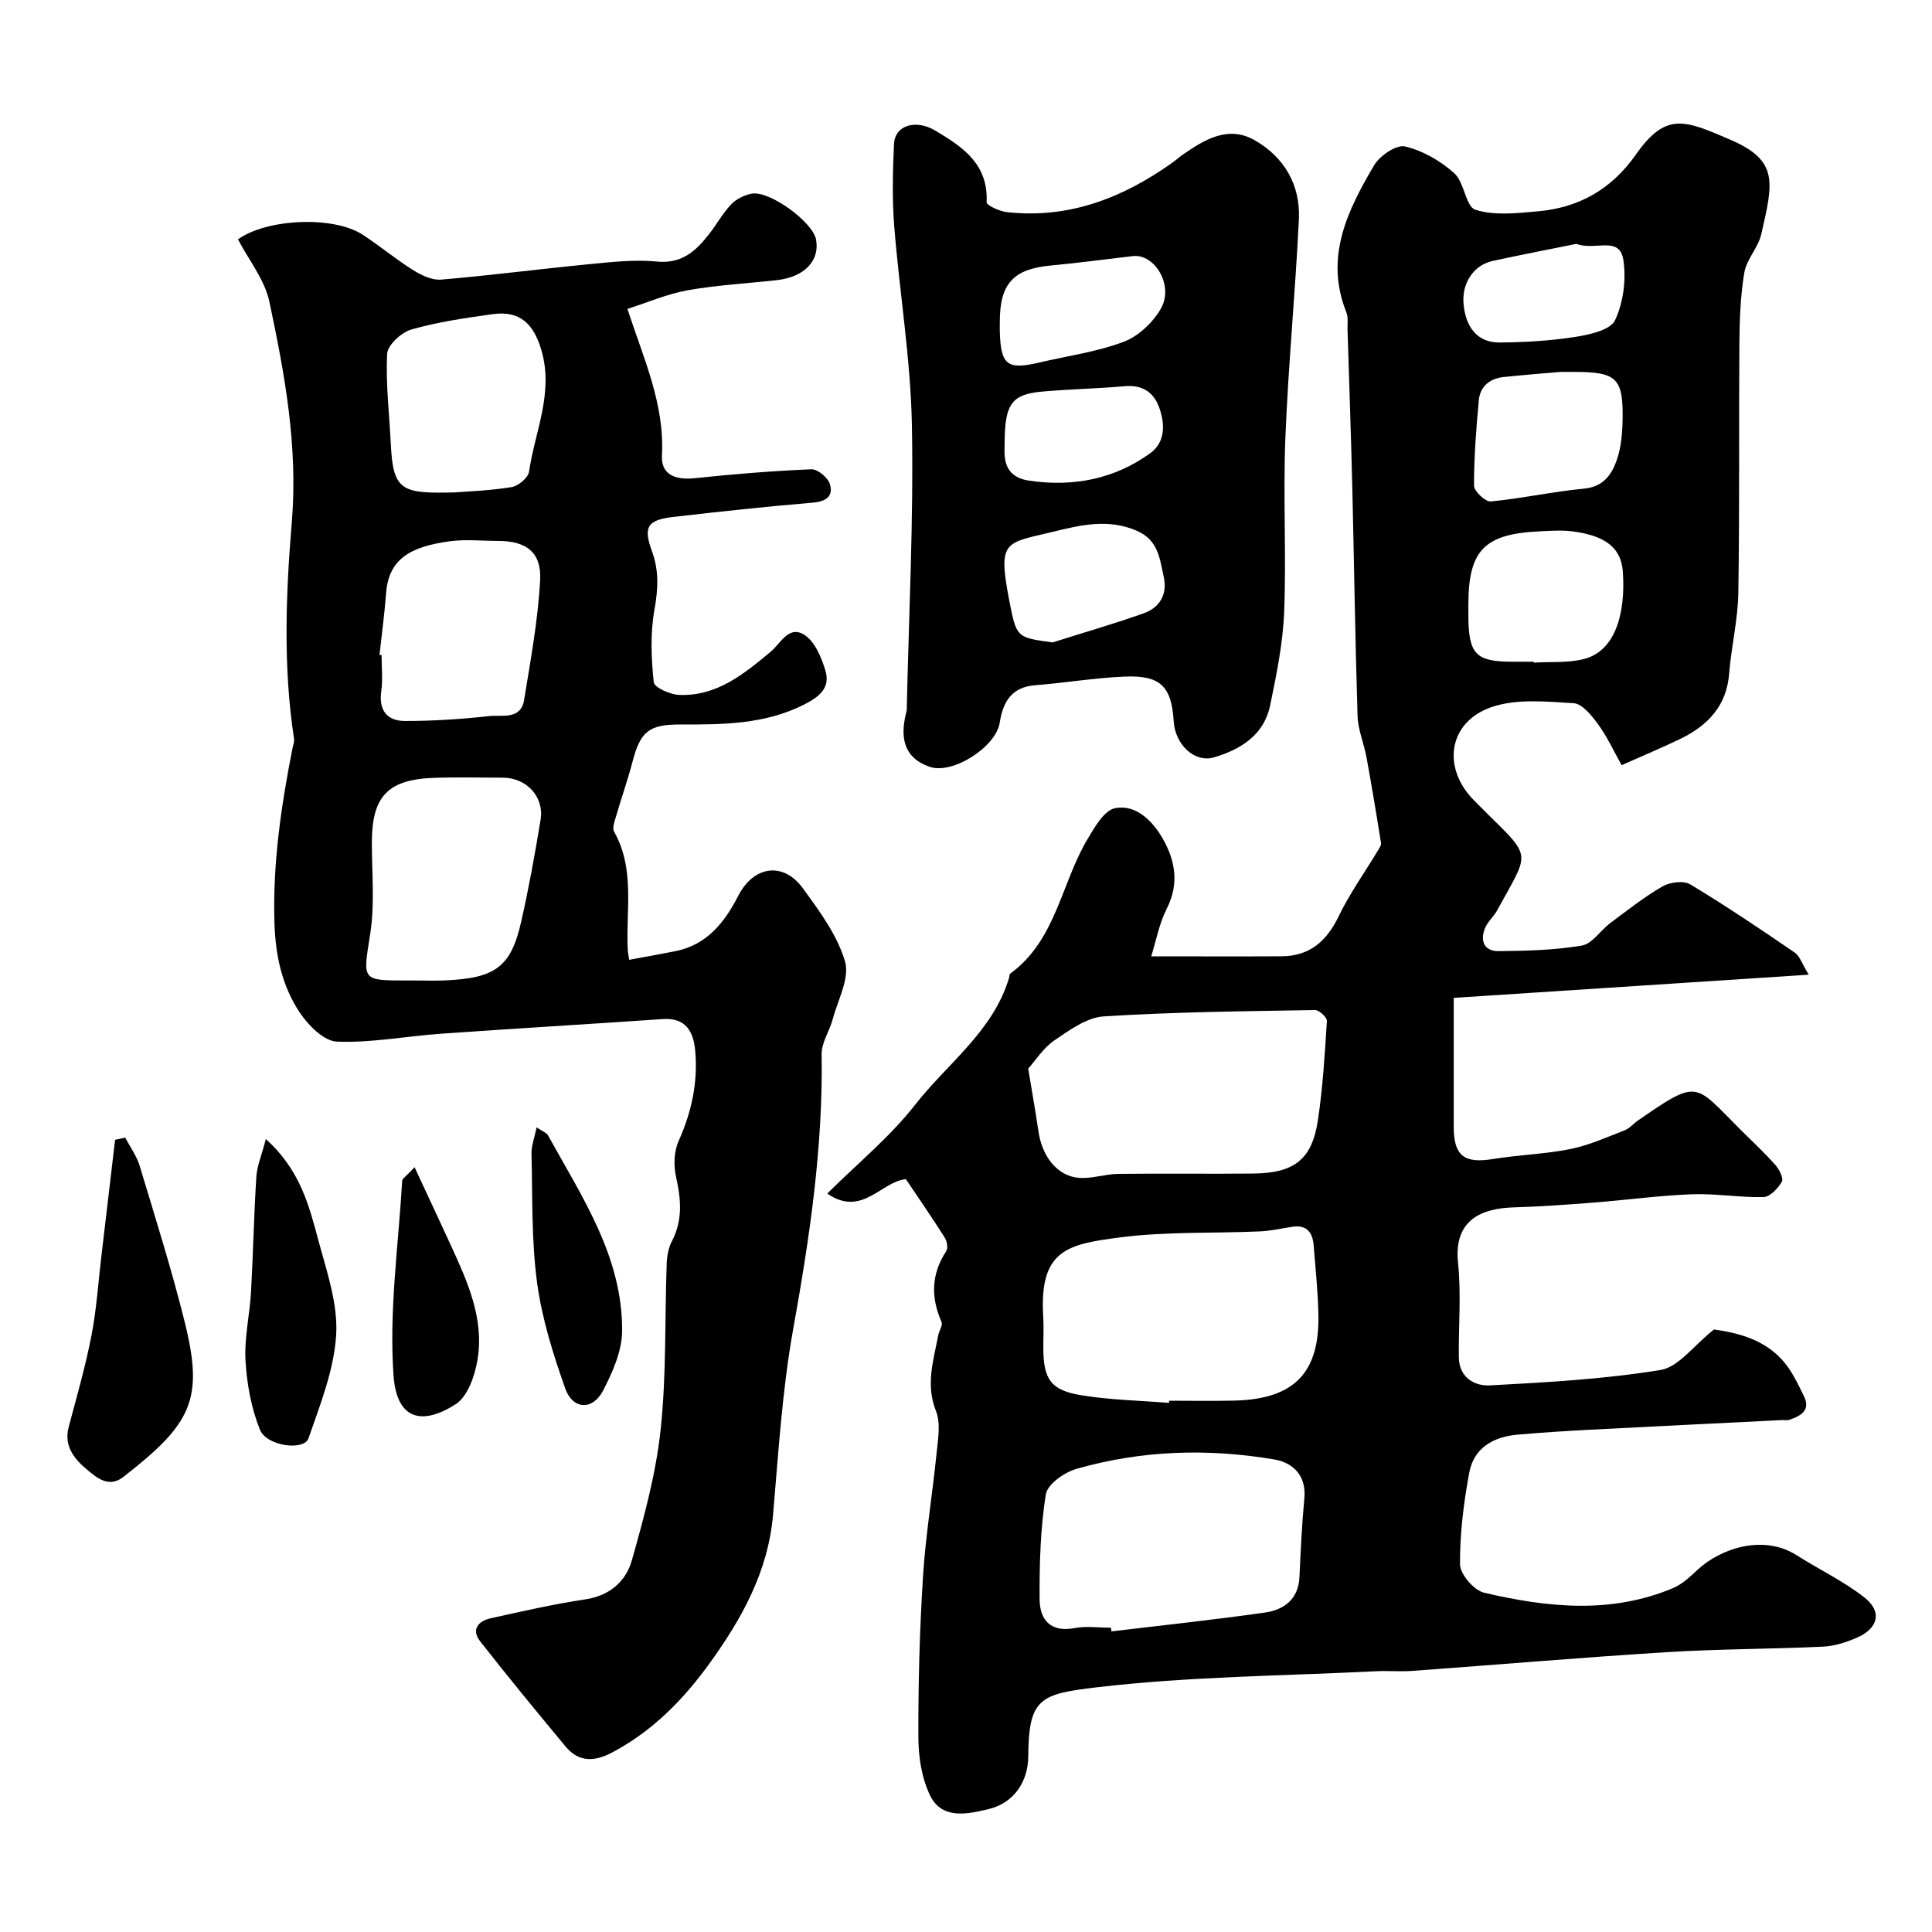
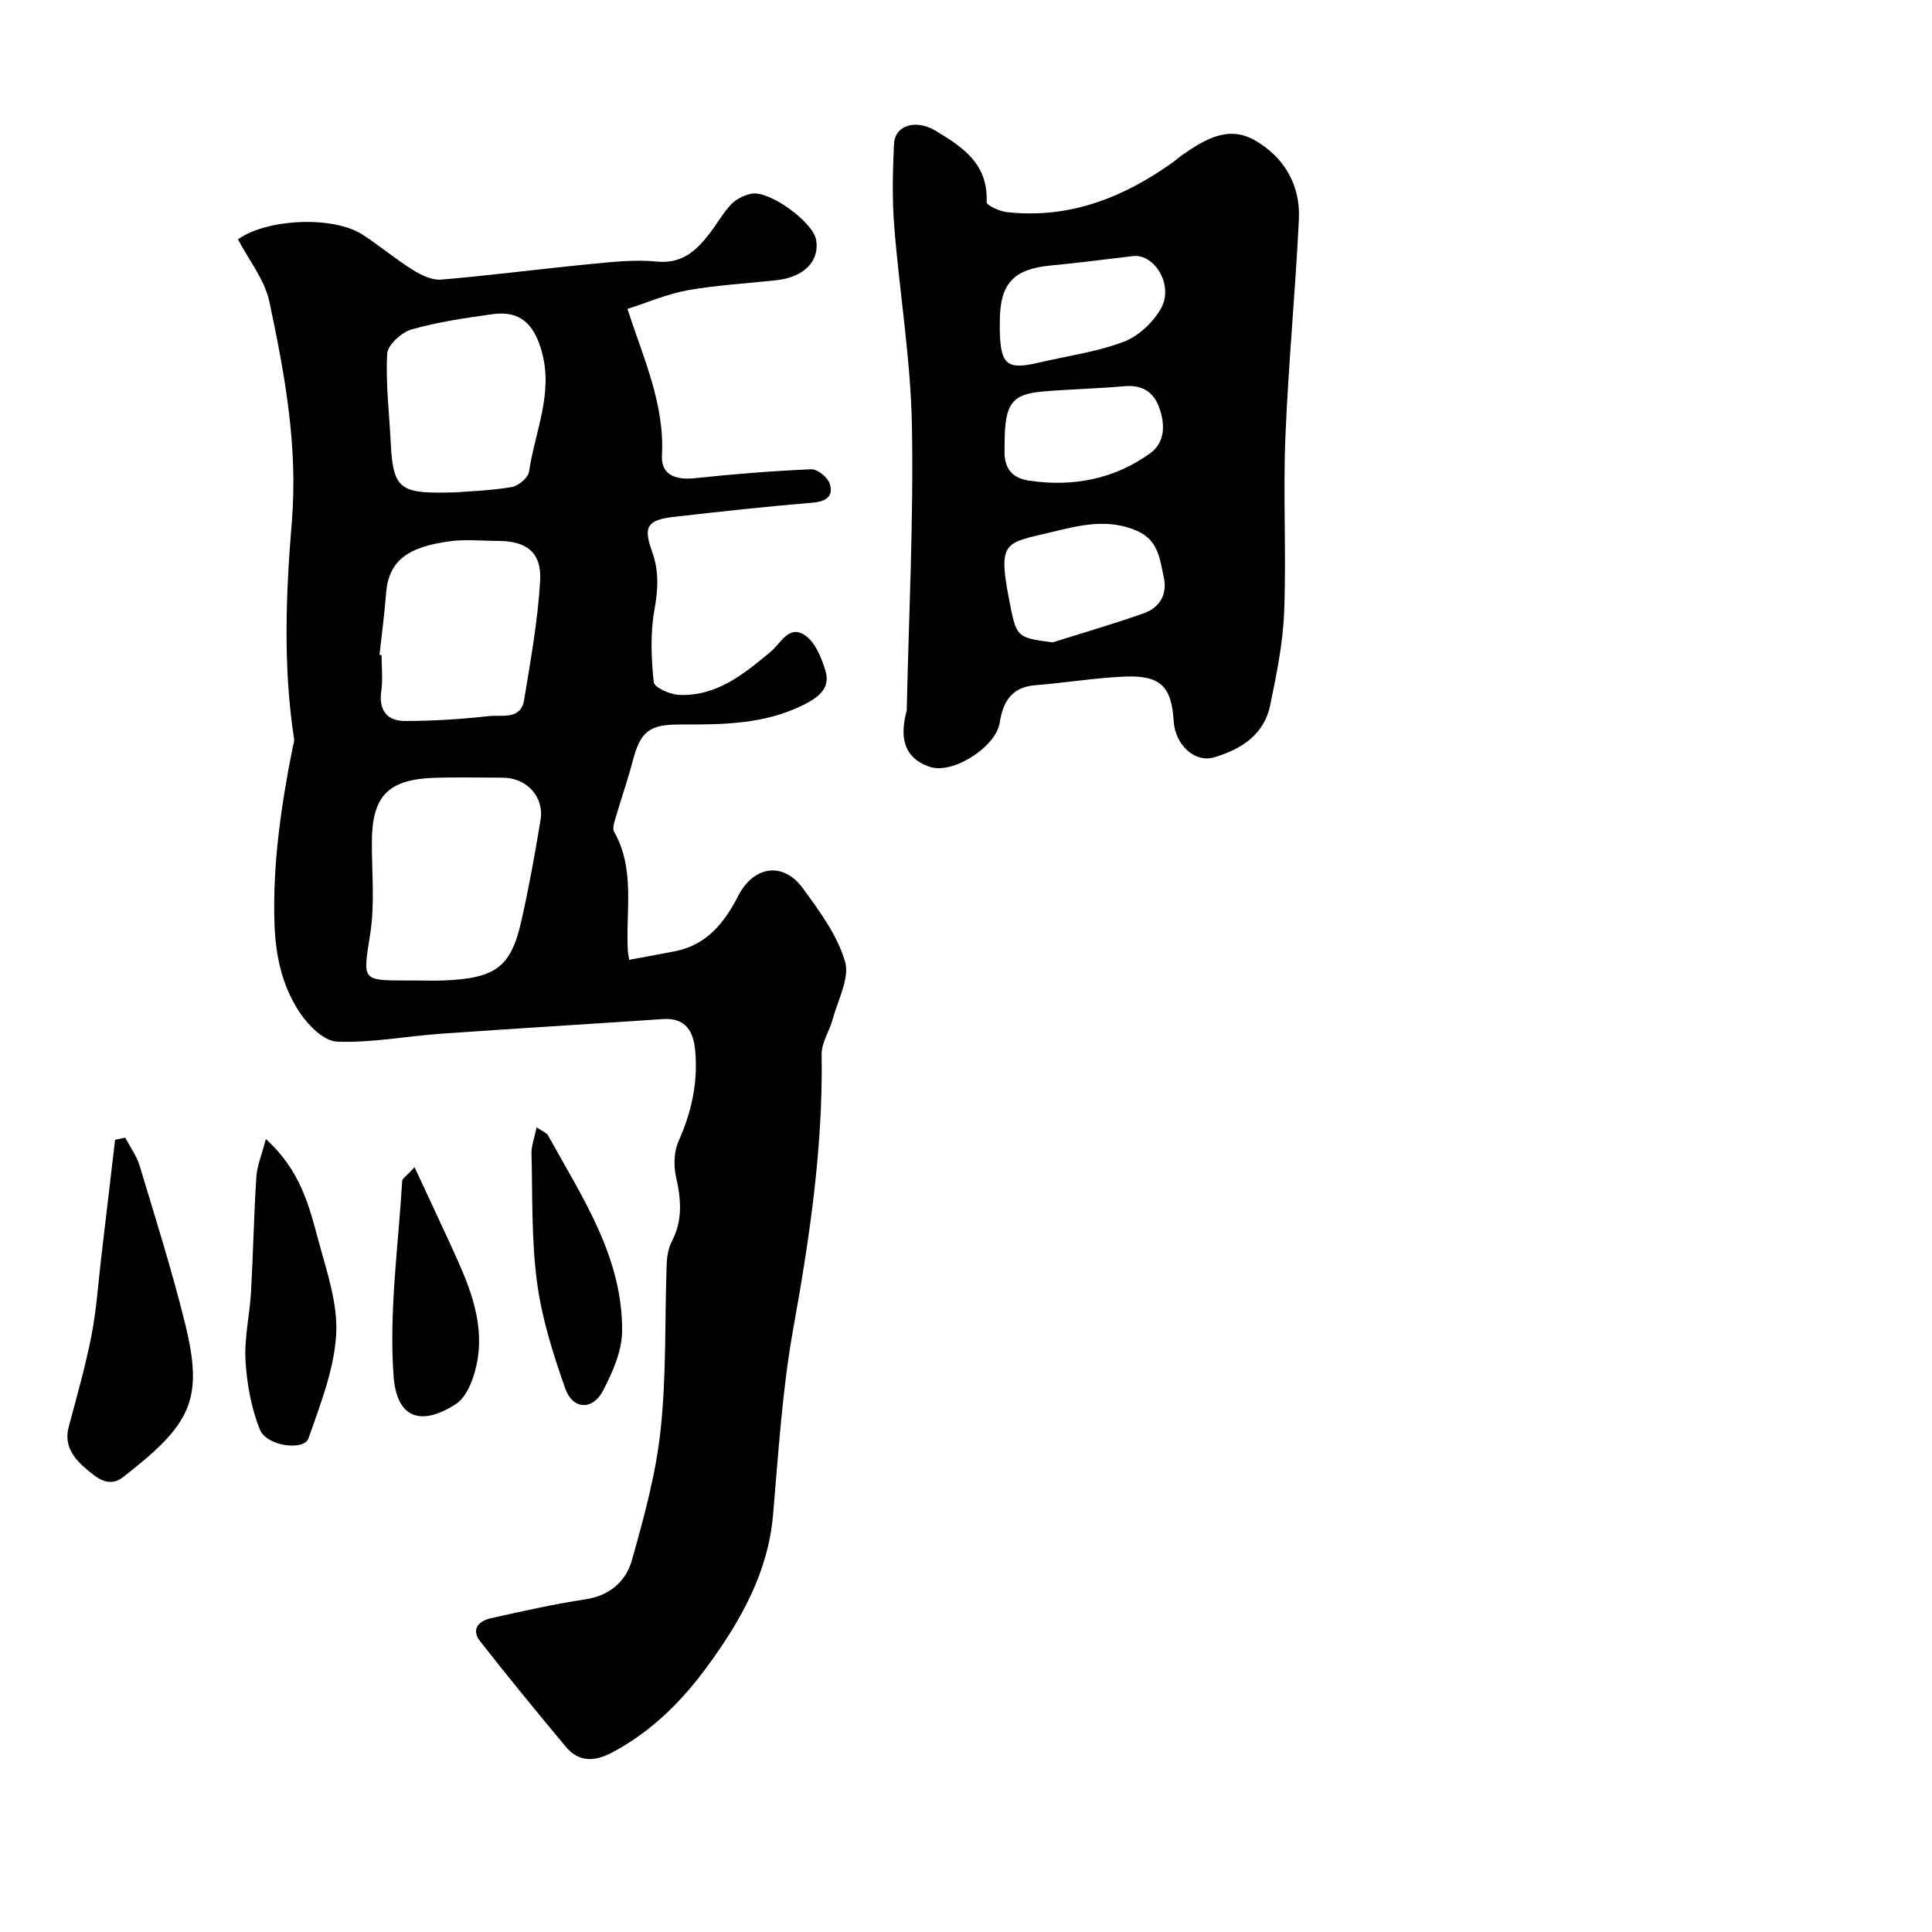
<svg xmlns="http://www.w3.org/2000/svg" enable-background="new 0 0 400 400" viewBox="0 0 400 400">
  <g fill="#000001">
-     <path d="m238.35 198c9.84 0 18.41.04 26.98-.01 5.82-.03 9.34-3.12 11.83-8.29 2.26-4.68 5.33-8.97 8.02-13.45.33-.54.82-1.21.74-1.74-.94-5.93-1.93-11.86-3.01-17.76-.52-2.85-1.75-5.65-1.84-8.5-.5-15.76-.71-31.53-1.09-47.3-.27-10.94-.65-21.87-.99-32.8-.04-1.16.18-2.44-.23-3.46-4.58-11.4.21-21.11 5.75-30.49 1.17-1.98 4.6-4.3 6.38-3.88 3.66.86 7.35 2.99 10.19 5.53 2.11 1.88 2.36 6.93 4.4 7.58 3.92 1.25 8.55.71 12.84.33 8.55-.75 15.29-4.51 20.41-11.81 6.23-8.86 10.12-7.06 19.5-3.03 10 4.3 8.93 8.69 6.42 19.59-.64 2.77-3.05 5.18-3.51 7.94-.81 4.86-.98 9.85-1.02 14.8-.13 17.19.06 34.38-.22 51.57-.09 5.54-1.46 11.04-1.89 16.59-.53 6.79-4.47 10.84-10.18 13.6-3.8 1.83-7.7 3.46-12.09 5.41-1.65-2.94-2.99-5.89-4.86-8.44-1.32-1.81-3.29-4.29-5.1-4.39-5.68-.34-11.87-.98-17.04.83-8.96 3.14-10.23 12.61-3.52 19.33.94.94 1.88 1.89 2.83 2.83 9.35 9.19 8.45 7.88 1.91 19.92-.7 1.28-1.94 2.3-2.49 3.63-1.09 2.62-.21 4.82 2.77 4.79 5.77-.05 11.6-.2 17.26-1.15 2.15-.36 3.85-3.13 5.88-4.65 3.53-2.64 7.02-5.4 10.82-7.6 1.54-.89 4.37-1.25 5.75-.42 7.37 4.43 14.51 9.25 21.62 14.11 1.06.72 1.51 2.32 2.91 4.59-25.61 1.67-50.21 3.28-73.5 4.8 0 8.71-.01 17.75 0 26.79.01 5.91 2.21 7.54 8.07 6.58 5.33-.87 10.79-1.01 16.07-2.07 3.86-.78 7.56-2.45 11.26-3.89 1.02-.4 1.81-1.38 2.75-2.03 12.76-8.82 11.58-7.66 21.46 2.14 2.37 2.35 4.81 4.62 7.02 7.12.79.9 1.7 2.75 1.3 3.43-.8 1.37-2.44 3.13-3.78 3.17-4.93.12-9.89-.76-14.81-.58-6.87.26-13.71 1.21-20.57 1.74-5.42.42-10.86.81-16.29.97-6.69.19-12.51 2.57-11.59 11.42.66 6.45.11 13.02.16 19.54.03 4.23 3.2 6.07 6.46 5.9 11.8-.63 23.67-1.29 35.3-3.19 3.76-.61 6.88-5.08 11.07-8.39 4.64.67 10.4 1.91 14.46 6.69 1.74 2.05 2.93 4.62 4.14 7.06 1.5 3.02-.64 4.14-2.99 4.96-.45.16-.99.02-1.49.05-13.34.67-26.68 1.31-40.01 2.01-4.94.26-9.88.58-14.8 1.01-4.99.44-9.02 2.75-9.97 7.84-1.17 6.26-1.96 12.67-1.92 19.01.01 2.04 2.89 5.38 4.98 5.87 13.06 3.06 26.26 4.47 39.14-.96 1.9-.8 3.54-2.37 5.09-3.81 5-4.61 13.78-7.24 20.42-3.02 4.68 2.97 9.76 5.38 14.09 8.77 3.75 2.93 2.89 6.42-1.56 8.34-2.2.95-4.63 1.74-6.99 1.85-10.76.51-21.55.47-32.3 1.14-17.59 1.09-35.15 2.6-52.72 3.88-2.49.18-5-.05-7.5.07-19.3.97-38.71 1.08-57.86 3.33-11.76 1.38-14.1 2.29-14.18 14.3-.04 5.24-2.97 9.66-8.2 10.91-4.12.98-9.56 2.3-12.06-2.7-1.8-3.6-2.48-8.09-2.49-12.19-.04-11.1.26-22.22.96-33.29.53-8.47 1.94-16.88 2.79-25.33.3-2.97.92-6.33-.11-8.92-2.18-5.47-.51-10.47.47-15.64.18-.95.98-2.09.68-2.79-2.25-5.12-2.13-9.93 1-14.69.41-.62.11-2.09-.37-2.84-2.53-3.99-5.22-7.87-8.01-12.03-5.12.5-9.13 7.97-16.27 2.98 6.38-6.34 13.03-11.77 18.18-18.37 6.69-8.58 16.14-15.19 19.45-26.27.09-.32.08-.78.3-.93 9.42-6.9 10.47-18.58 15.91-27.74 1.49-2.51 3.49-6.05 5.76-6.48 4.34-.83 7.75 2.67 9.81 6.23 2.59 4.48 3.52 9.36.89 14.54-1.57 3.09-2.21 6.65-3.23 9.91zm-25.47 23.25c.73 4.48 1.5 8.73 2.12 12.99.75 5.15 3.82 9.17 8.24 9.61 2.7.26 5.49-.77 8.25-.81 9.32-.12 18.64.03 27.97-.07 8.54-.09 12.18-2.92 13.4-11.06 1.02-6.79 1.43-13.68 1.86-20.54.05-.73-1.61-2.26-2.45-2.25-14.58.25-29.17.39-43.71 1.31-3.54.22-7.15 2.84-10.29 4.99-2.31 1.59-3.92 4.2-5.39 5.83zm29.15 69.2c.01-.15.02-.3.03-.45 4.49 0 8.98.09 13.47-.02 12.82-.3 17.68-6.14 17.43-17.86-.1-4.76-.61-9.51-.98-14.27-.21-2.68-1.43-4.31-4.42-3.86-2.26.34-4.51.87-6.78.96-9.58.42-19.25.01-28.71 1.22-11.05 1.42-16.93 2.53-16.08 16.45.13 2.15.01 4.32.02 6.48.01 6.42 1.54 8.76 7.86 9.77 5.97.98 12.1 1.1 18.16 1.58zm-12.02 46.55c.03.25.06.51.1.76 10.58-1.27 21.18-2.39 31.73-3.89 3.95-.56 6.98-2.7 7.2-7.36.25-5.42.49-10.85 1.01-16.24.46-4.81-2.37-7.45-6.25-8.11-13.75-2.33-27.53-1.9-40.98 1.97-2.49.72-5.98 3.19-6.3 5.28-1.12 7.13-1.33 14.46-1.28 21.71.03 4.24 2.26 6.92 7.31 5.95 2.39-.45 4.96-.07 7.46-.07zm87.52-200c0 .06.01.13.01.19 3.45-.21 7.03.09 10.33-.73 6.43-1.59 8.74-9.18 8.12-18.1-.34-4.82-3.43-7.4-10.28-8.33-2.3-.31-4.69-.13-7.02-.02-11.39.54-14.68 3.96-14.68 15.18 0 .83-.01 1.66 0 2.49.06 7.75 1.58 9.32 9.05 9.32zm5.53-60c-2.94.26-7.36.6-11.77 1.06-2.84.3-4.84 1.94-5.11 4.77-.56 5.89-1 11.81-1 17.72 0 1.15 2.37 3.37 3.46 3.27 6.46-.62 12.84-2.04 19.3-2.65 4.08-.38 5.8-2.98 6.85-6.08.87-2.57 1.1-5.44 1.15-8.19.15-8.61-1.21-9.88-9.92-9.9-.49 0-.99 0-2.96 0zm3.32-26.51c-5.25 1.06-11.3 2.22-17.32 3.53-3.96.86-6.42 4.6-6.05 8.84.43 5.02 2.97 8.08 7.45 8.05 5.24-.04 10.53-.35 15.7-1.16 2.95-.46 7.26-1.42 8.21-3.44 1.73-3.68 2.36-8.47 1.72-12.53-.81-5.05-5.8-1.8-9.71-3.29z" />
    <path d="m130.27 198.72c3.36-.62 6.39-1.17 9.41-1.76 6.61-1.27 10.3-5.9 13.16-11.48 3.18-6.21 9.3-7.15 13.36-1.6 3.45 4.72 7.14 9.71 8.75 15.16 1.02 3.44-1.48 7.98-2.55 11.99-.66 2.45-2.33 4.84-2.29 7.24.31 19.18-2.48 37.96-5.87 56.79-2.29 12.71-3.07 25.7-4.19 38.6-1.04 11.89-6.63 21.76-13.37 31.03-5.33 7.34-11.69 13.77-19.9 18.12-3.66 1.94-6.92 2.11-9.68-1.21-5.97-7.19-11.92-14.41-17.68-21.77-1.93-2.46-.38-4.22 2.2-4.79 6.5-1.44 13-2.93 19.57-3.91 5.07-.76 8.41-3.76 9.63-8.09 2.51-8.88 4.99-17.93 5.96-27.07 1.21-11.34.84-22.84 1.25-34.27.06-1.59.35-3.33 1.08-4.72 2.29-4.39 1.89-8.73.85-13.36-.52-2.33-.42-5.23.53-7.36 2.69-6 4.03-12.14 3.45-18.65-.35-3.97-1.88-6.96-6.75-6.62-15.3 1.05-30.6 1.95-45.9 3.03-7.19.51-14.38 1.92-21.52 1.64-2.68-.1-5.93-3.35-7.69-5.99-3.67-5.5-5.05-11.77-5.26-18.58-.38-12.3 1.39-24.27 3.75-36.23.12-.63.4-1.29.31-1.89-2.29-14.91-1.7-30.03-.47-44.81 1.31-15.79-1.46-30.69-4.64-45.7-.96-4.55-4.26-8.6-6.5-12.91 6.01-4.29 19.76-4.92 25.85-.94 3.54 2.32 6.81 5.06 10.39 7.3 1.71 1.07 3.94 2.14 5.82 1.98 10.12-.85 20.2-2.18 30.31-3.16 4.76-.46 9.62-1.04 14.33-.58 5.15.51 8.05-2.13 10.77-5.59 1.61-2.04 2.87-4.39 4.65-6.26 1.05-1.1 2.72-1.92 4.23-2.2 3.69-.7 12.64 5.84 13.33 9.48.83 4.37-2.4 7.77-8.05 8.41-6.18.7-12.43 1.02-18.54 2.11-4.24.76-8.3 2.53-12.46 3.86 3.38 10.35 7.71 19.71 7.15 30.29-.21 3.87 2.49 5.21 6.85 4.75 8.01-.85 16.04-1.5 24.08-1.84 1.28-.05 3.4 1.69 3.82 3.01.81 2.56-.75 3.67-3.55 3.9-9.64.81-19.25 1.85-28.86 2.96-5.36.62-6.26 2.04-4.4 7.12 1.5 4.1 1.25 7.93.49 12.19-.87 4.84-.64 9.98-.13 14.91.11 1.08 3.37 2.54 5.24 2.62 7.77.33 13.4-4.3 18.96-8.93 2.14-1.78 3.84-5.76 7.23-3.33 2.05 1.47 3.28 4.55 4.09 7.15 1.18 3.74-1.43 5.62-4.49 7.16-8.09 4.07-16.78 4.1-25.5 4.08-6.54-.02-8.29 1.44-9.92 7.69-.98 3.76-2.29 7.44-3.37 11.18-.31 1.08-.89 2.53-.45 3.31 4.45 7.9 2.36 16.5 2.85 24.81.06.49.17.97.28 1.73zm-44.26 4.28c2 0 4 .07 5.99-.01 10.57-.45 13.77-2.75 15.91-12.18 1.58-6.97 2.85-14.02 4.01-21.08.78-4.78-2.92-8.71-7.81-8.72-4.66-.01-9.32-.12-13.98.02-9.79.3-13.11 3.75-13.14 13.32-.02 6.32.63 12.75-.33 18.92-1.52 9.8-1.98 9.73 7.85 9.73zm-7.44-67.41c.14.01.28.03.43.04 0 2.49.28 5.03-.06 7.47-.57 3.97 1.21 6.16 4.87 6.17 5.82.01 11.66-.37 17.45-1.01 2.64-.29 6.56.86 7.25-3.34 1.34-8.2 2.85-16.43 3.32-24.71.33-5.88-2.86-8.21-8.71-8.22-3.32 0-6.7-.37-9.96.07-8.22 1.11-12.71 3.66-13.23 10.82-.32 4.26-.9 8.48-1.36 12.71zm15.72-33.65c2.46-.2 7.09-.35 11.63-1.09 1.39-.23 3.43-1.93 3.61-3.19 1.21-8.28 5.11-16.22 2.6-25.01-1.61-5.63-4.48-8.4-10.19-7.6-5.64.79-11.33 1.61-16.77 3.17-2.07.59-4.92 3.22-5.02 5.04-.31 6.24.47 12.54.77 18.82.48 9.63 2.32 10.15 13.37 9.86z" />
    <path d="m187.73 147.08c.42-19.69 1.44-39.39 1.07-59.07-.26-13.74-2.57-27.44-3.66-41.18-.45-5.63-.31-11.33-.05-16.97.19-4.06 4.63-5.16 8.54-2.83 5.77 3.44 10.99 6.95 10.64 14.83-.03.65 2.68 1.9 4.21 2.06 12.91 1.43 24.13-3 34.42-10.37.67-.48 1.28-1.05 1.95-1.51 4.56-3.16 9.45-6.15 14.95-2.99 6.11 3.5 9.46 9.28 9.12 16.36-.73 15.12-2.2 30.2-2.8 45.33-.48 11.97.22 23.99-.25 35.96-.25 6.46-1.58 12.93-2.89 19.3-1.26 6.15-6.04 9.14-11.61 10.8-4.02 1.2-8.07-2.61-8.37-7.48-.44-7.2-2.74-9.55-10.14-9.24-6.2.26-12.35 1.3-18.55 1.79-4.92.39-6.66 3.48-7.33 7.76-.79 5.03-9.71 10.73-14.43 9.15-5.82-1.95-6.19-6.62-4.82-11.7zm30.2-14.08c6.31-1.99 12.67-3.83 18.9-6.04 3.32-1.18 4.91-3.97 4.11-7.51-.83-3.7-1.07-7.61-5.58-9.56-6.04-2.62-11.82-1.13-17.57.26-9.64 2.33-11.24 1.68-8.87 13.98 1.53 7.86 1.48 7.87 9.01 8.87zm-10.93-66.4c0 .67-.02 1.33 0 2 .19 6.99 1.52 8.03 8.21 6.45 5.85-1.38 11.91-2.19 17.47-4.3 3.06-1.16 6.1-4.05 7.72-6.95 2.63-4.72-1.33-11.29-5.82-10.78-5.68.65-11.34 1.42-17.03 1.95-7.73.72-10.55 3.74-10.55 11.63zm1 25.22c-.02 2.21-.68 6.83 5.06 7.69 9.05 1.35 17.64-.29 25.09-5.68 3.19-2.31 3.1-6.23 1.74-9.73-1.19-3.06-3.57-4.45-7.04-4.14-5.57.49-11.17.61-16.74 1.08-6.54.54-8.11 2.36-8.11 10.78z" />
    <path d="m25.93 235.54c1.02 1.95 2.38 3.8 3 5.88 3.23 10.72 6.61 21.42 9.31 32.28 4.01 16.11 1.43 21.09-12.74 32.11-2.98 2.32-5.52.09-7.4-1.47-2.56-2.12-4.96-4.84-3.88-8.89 1.67-6.28 3.47-12.54 4.71-18.91 1.06-5.44 1.41-11.02 2.07-16.54.95-8.01 1.89-16.01 2.83-24.02.7-.16 1.4-.3 2.1-.44z" />
    <path d="m55.04 235.83c7.13 6.43 8.95 13.79 10.87 20.95 1.73 6.43 4.07 13.13 3.69 19.56-.43 7.25-3.3 14.45-5.73 21.45-.91 2.64-8.66 1.65-10.05-1.78-1.8-4.46-2.71-9.47-2.99-14.31-.27-4.7.87-9.47 1.14-14.23.45-7.92.59-15.85 1.1-23.77.14-2.27 1.1-4.51 1.97-7.87z" />
    <path d="m111.1 233.41c1.34.9 2.07 1.13 2.34 1.62 7.07 12.81 15.5 25.23 15.36 40.61-.04 4.12-1.97 8.47-3.93 12.25-2.15 4.15-6.28 4-7.84-.41-2.52-7.13-4.84-14.51-5.84-21.97-1.18-8.8-.92-17.8-1.15-26.72-.03-1.6.62-3.21 1.06-5.38z" />
    <path d="m85.83 241.66c2.77 5.95 5.13 10.98 7.45 16.03 3.48 7.6 7.03 15.32 5.57 23.92-.55 3.27-2.03 7.54-4.51 9.12-6.92 4.43-12.2 3.26-12.86-5.9-.96-13.34 1-26.89 1.79-40.34.03-.5.81-.94 2.56-2.83z" />
  </g>
</svg>